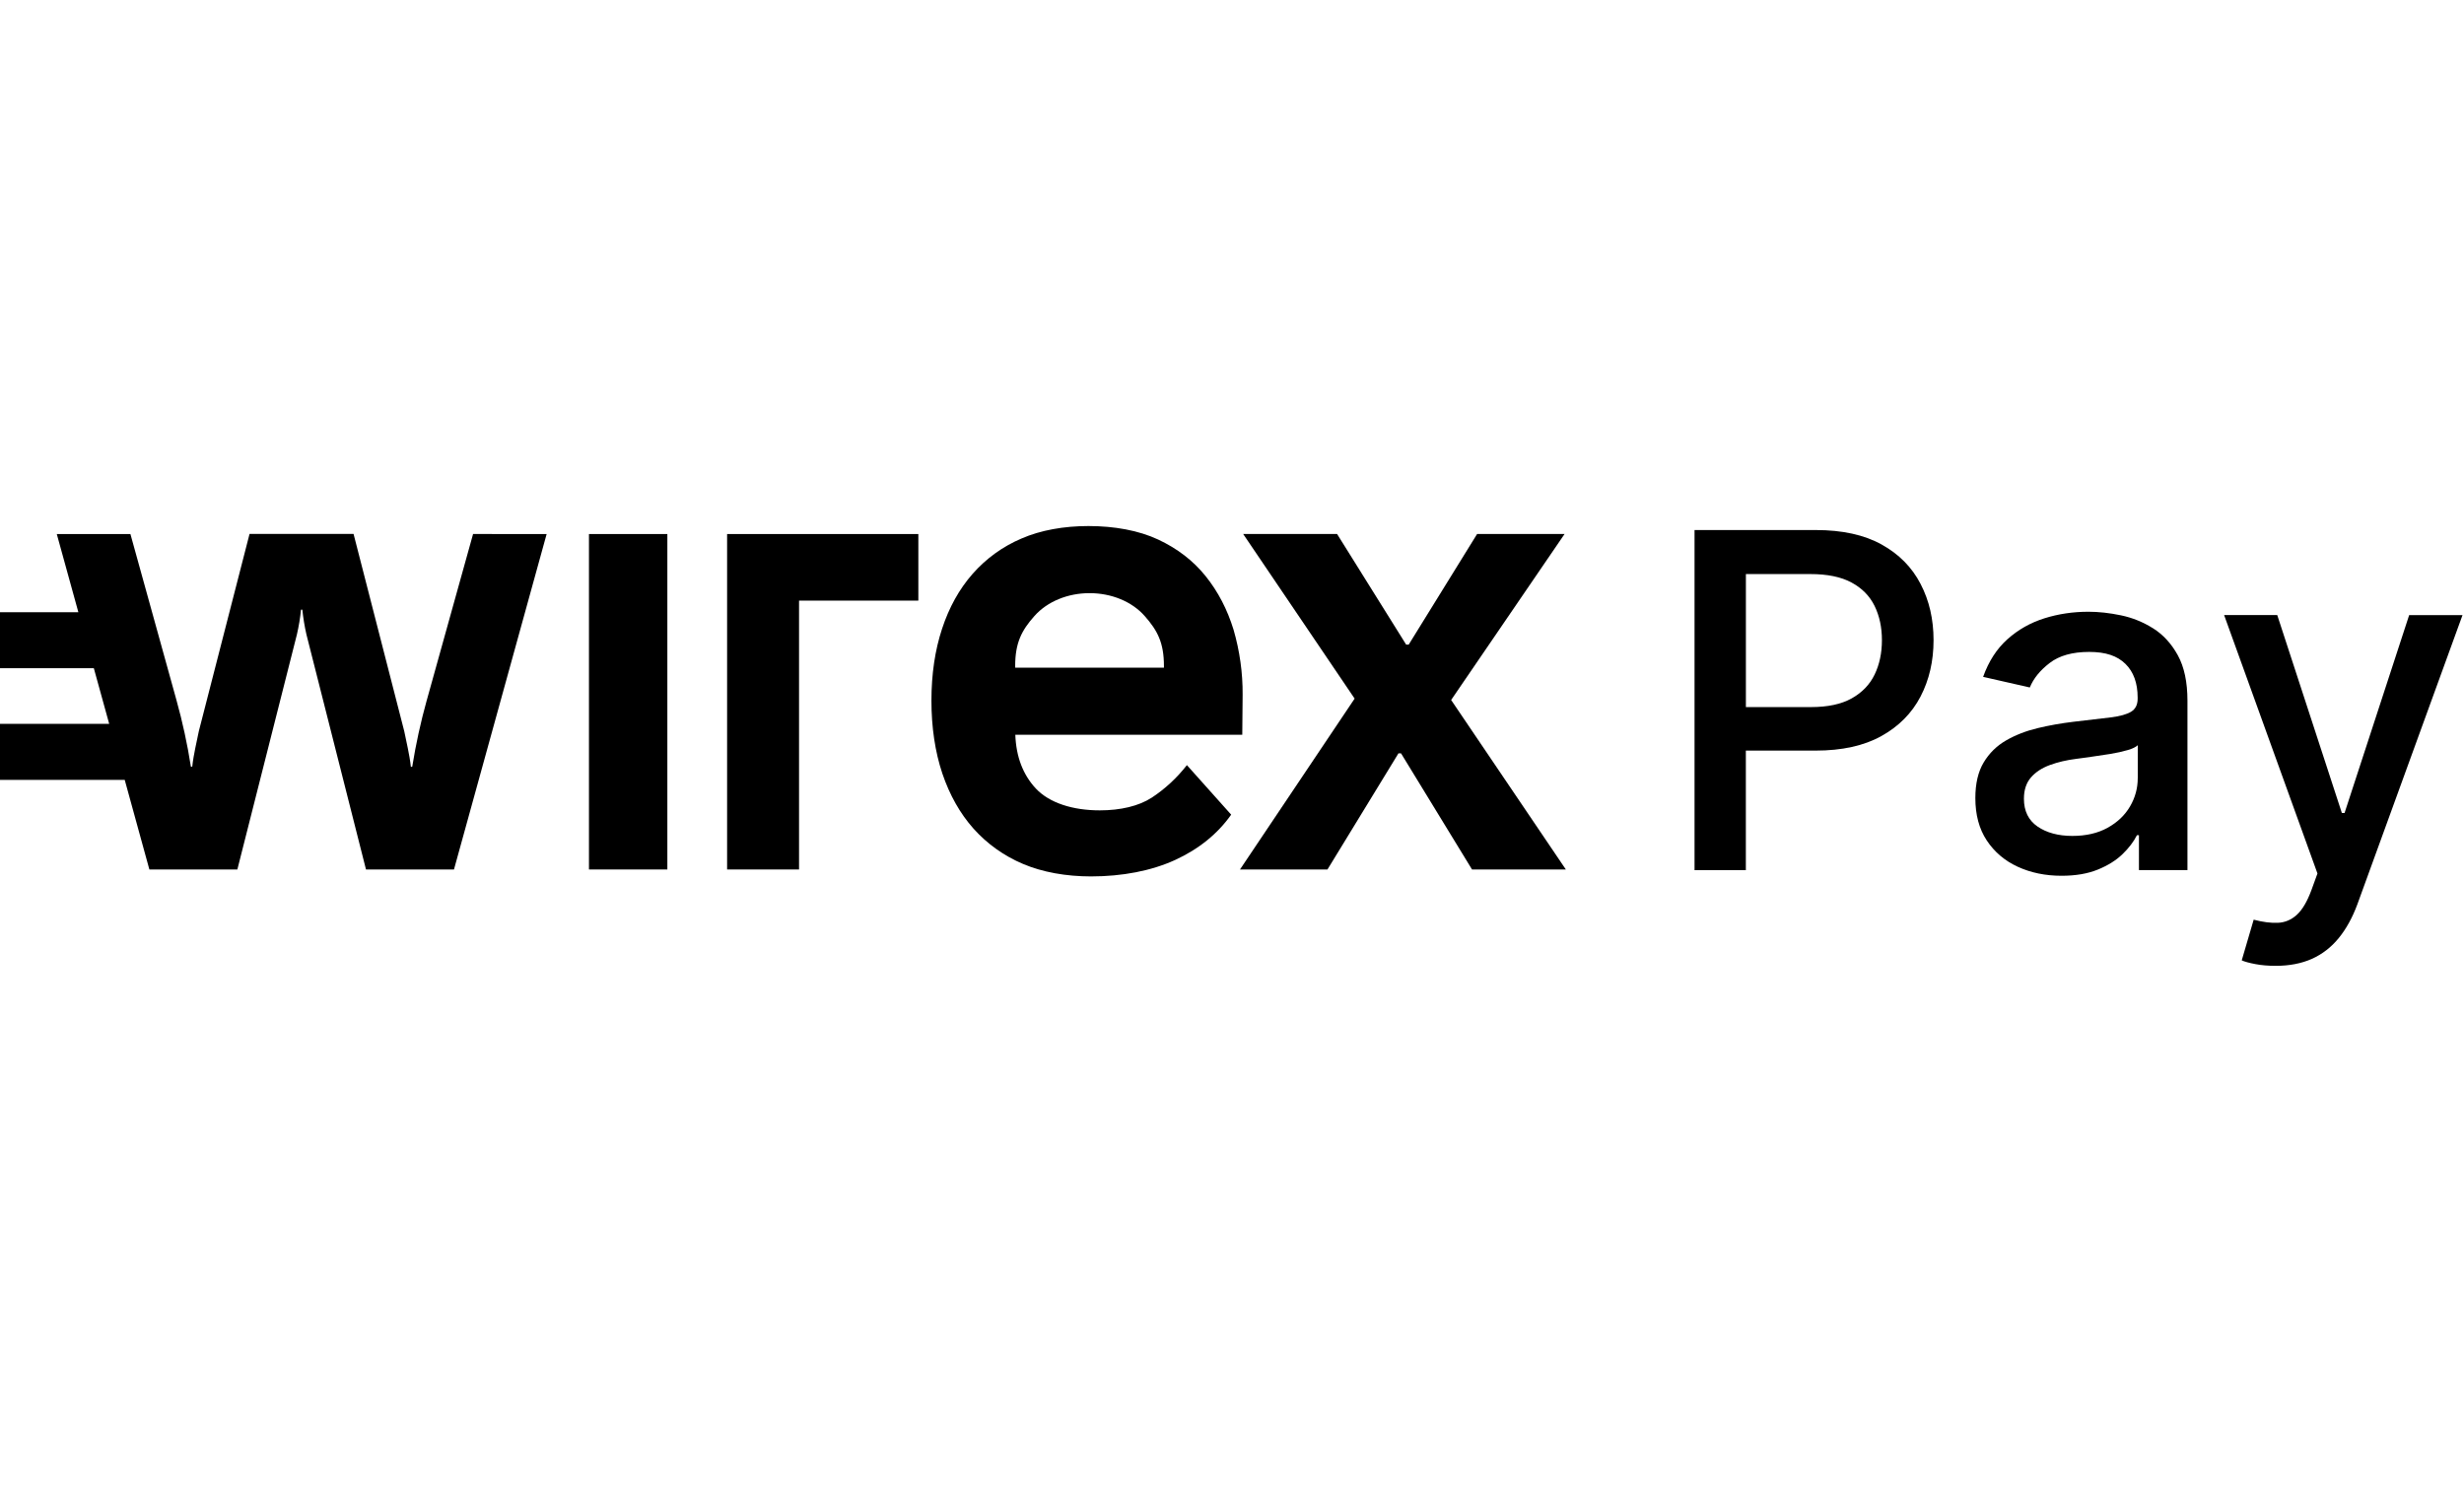
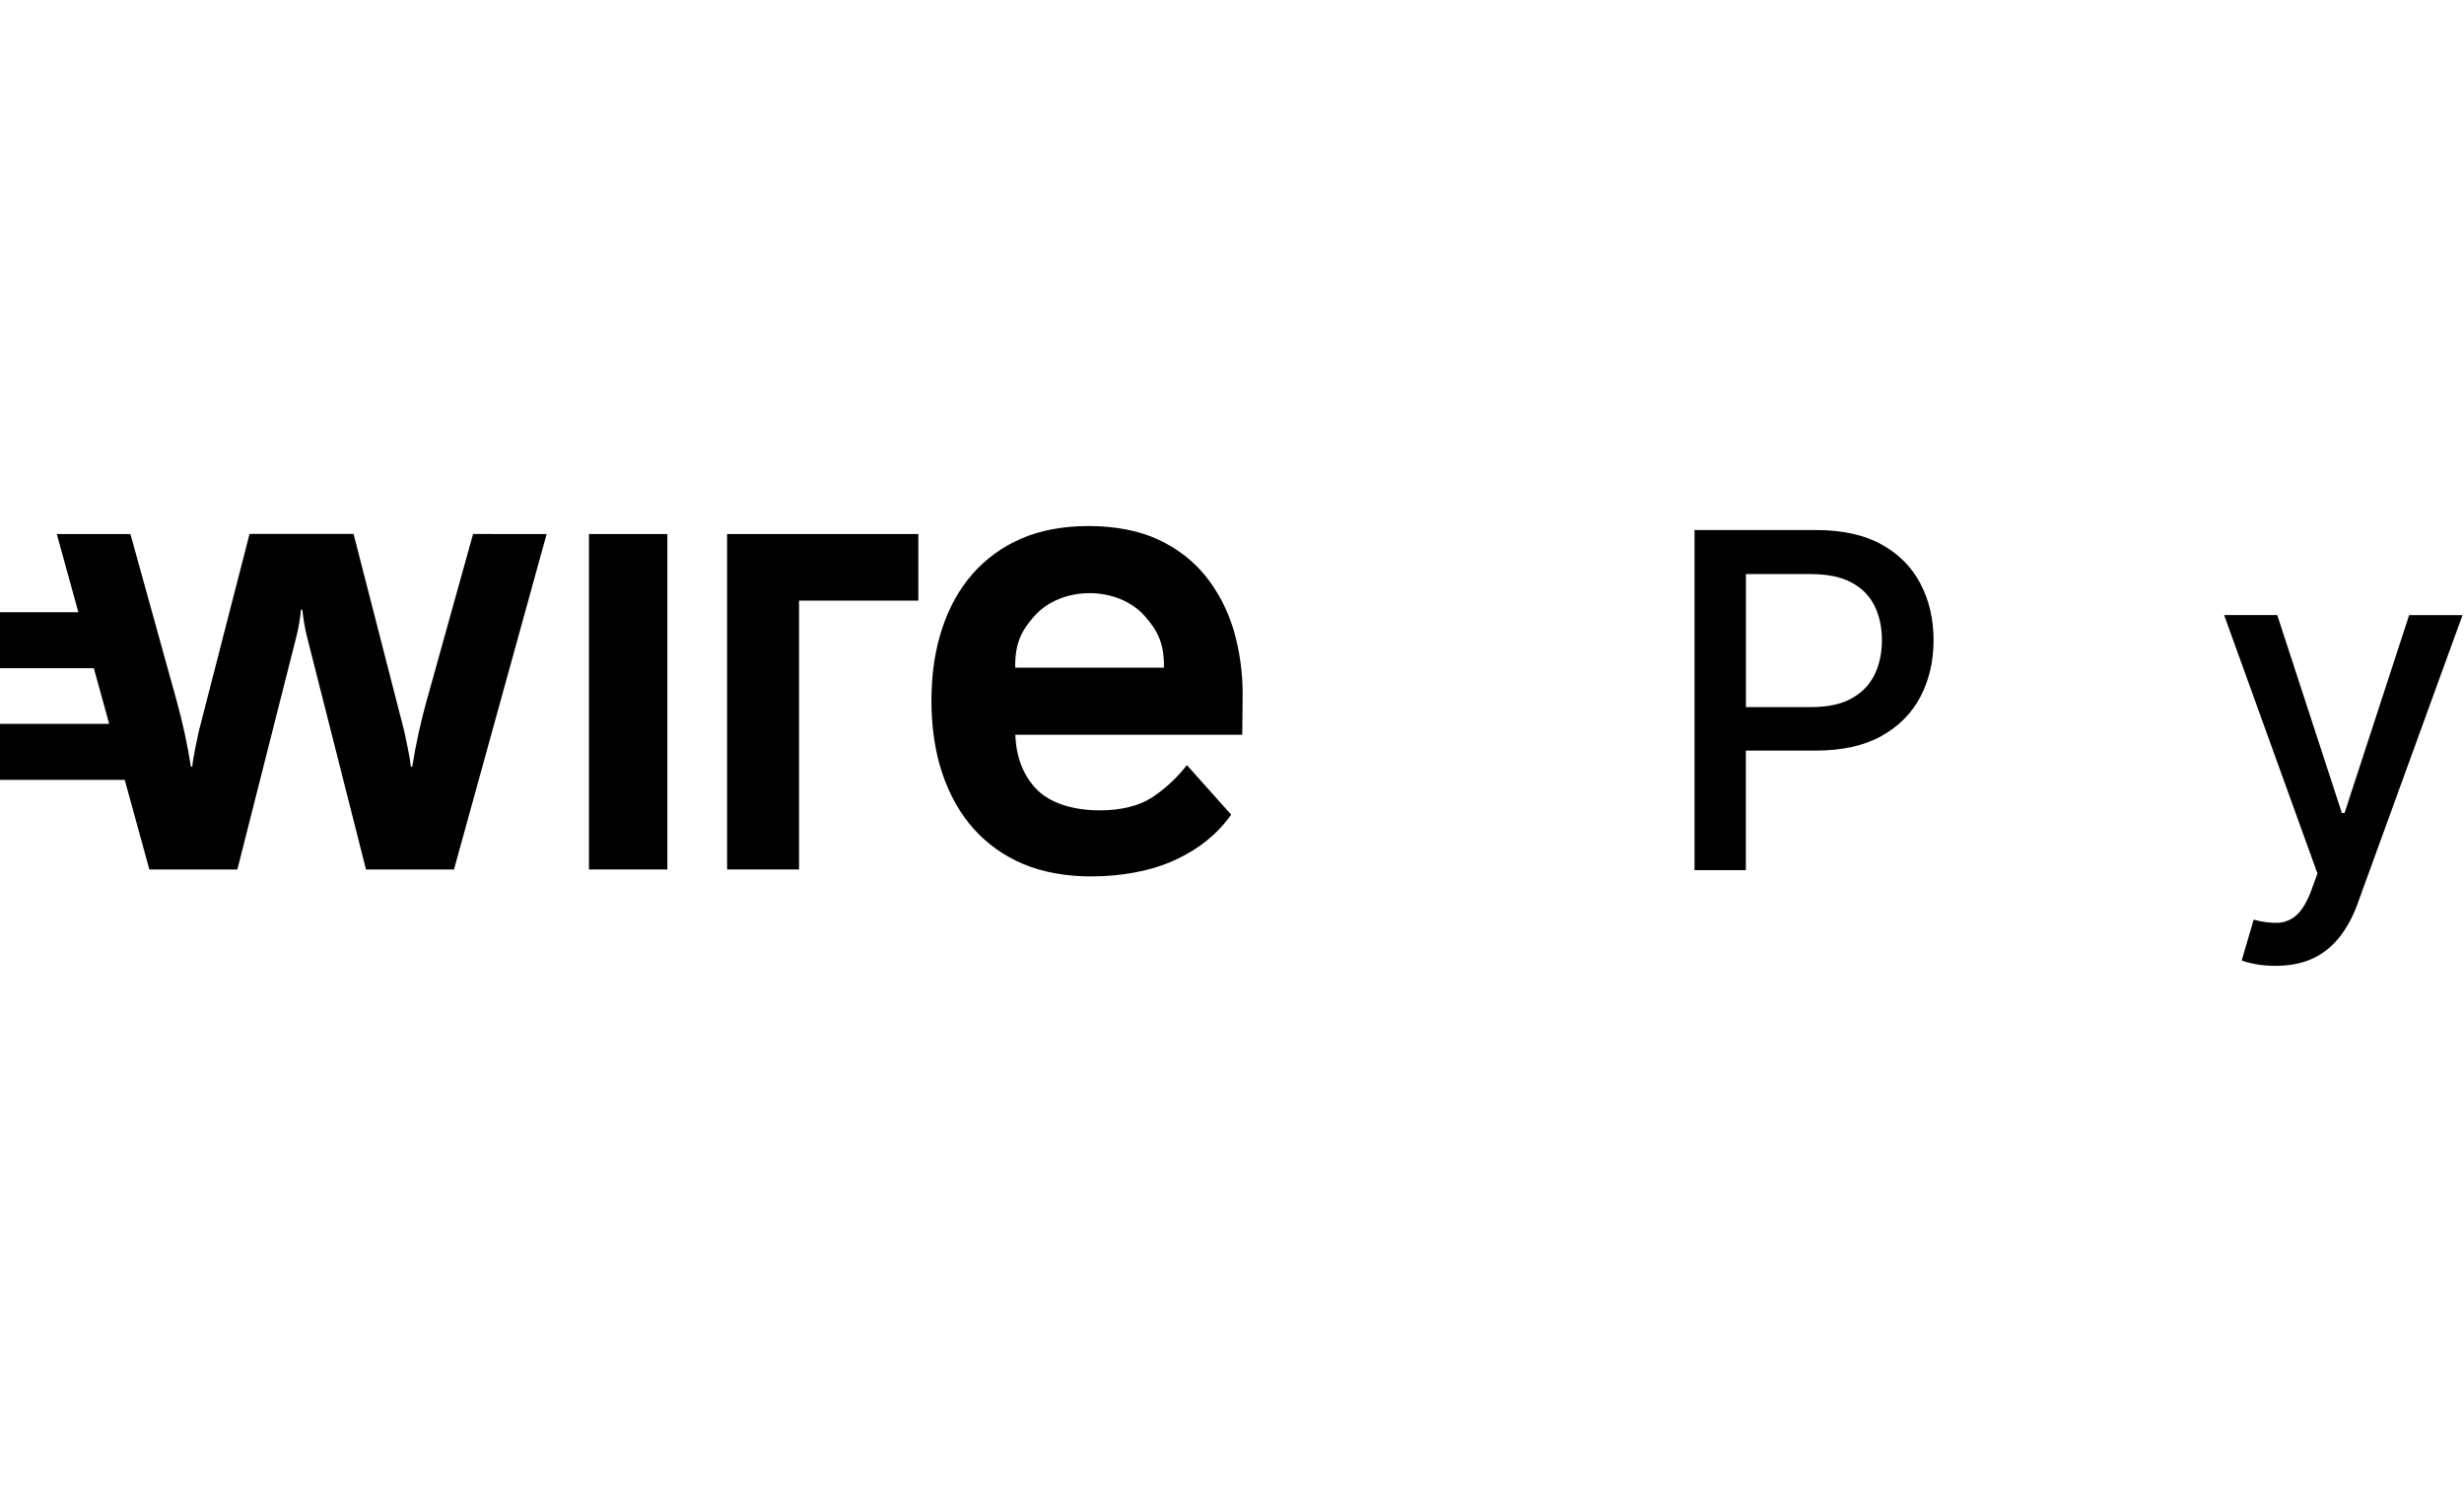
<svg xmlns="http://www.w3.org/2000/svg" width="562" height="340" viewBox="0 0 562 340" fill="none">
  <path d="M97.338 159.734C95.953 164.705 94.853 169.749 94.033 174.844L94.015 174.927H93.711C93.407 172.073 92.676 169.248 92.206 166.817L80.64 121.796H56.919L45.353 166.781C44.883 169.202 44.152 172.037 43.848 174.89H43.544C43.544 174.89 43.526 174.853 43.526 174.807C42.73 169.717 41.634 164.691 40.249 159.716L29.746 121.824H12.951L17.876 139.667H0V152.435H21.402L24.904 165.119H0V177.905H28.448L34.072 198.354H54.134L67.721 144.735C68.154 142.861 68.471 140.965 68.655 139.074H68.959C69.162 140.993 69.465 142.88 69.893 144.735L83.48 198.354H103.542L124.677 121.833L107.901 121.814L97.343 159.734H97.338Z" fill="black" />
  <path d="M165.841 198.344H182.249V137.011H209.459V121.823H165.841V198.344Z" fill="black" />
  <path d="M262.71 181.949C259.736 183.887 255.543 184.858 250.858 184.858C244.714 184.858 239.357 183.188 236.236 179.851C233.327 176.712 231.758 172.639 231.578 167.613H283.343L283.425 158.514C283.462 153.488 282.758 148.48 281.354 143.643C279.932 139.017 277.815 134.949 274.98 131.423C272.145 127.902 268.55 125.132 264.146 123.074C259.741 121.017 254.213 120 248.258 120C242.698 120 237.359 120.934 232.968 122.854C228.693 124.672 224.886 127.433 221.83 130.917C218.793 134.374 216.473 138.548 214.867 143.44C213.26 148.31 212.446 153.787 212.446 159.835C212.446 165.882 213.279 171.52 214.931 176.445C216.602 181.37 218.968 185.572 222.042 189.028C225.162 192.512 229.006 195.255 233.323 197.073C237.764 198.965 243.177 199.927 248.842 199.927C255.953 199.927 262.585 198.661 268.007 196.185C273.42 193.7 277.704 190.239 280.811 185.839L270.713 174.539C268.458 177.43 265.77 179.934 262.714 181.949H262.71ZM231.546 151.918C231.546 146.644 233.014 143.809 235.941 140.518C238.878 137.213 243.536 135.308 248.511 135.308C253.486 135.308 258.144 137.199 261.08 140.518C264.017 143.836 265.476 146.644 265.476 151.918V152.305H231.555V151.918H231.546Z" fill="black" />
  <path d="M152.213 121.823H134.333V198.344H152.213V121.823Z" fill="black" />
-   <path d="M356.863 121.805H336.911L321.304 147.045H320.72L304.961 121.805H283.541L308.969 159.366L282.823 198.344H302.775L318.966 171.852H319.555L335.747 198.344H357.144L330.983 159.679L356.863 121.805Z" fill="black" />
  <path d="M429.163 124.208C425.2 122.008 420.193 120.912 414.154 120.912H386.498V198.505H398.202V171.226H414.118C420.124 171.226 425.127 170.126 429.099 167.917C433.08 165.708 436.062 162.698 438.041 158.901C440.02 155.104 441.014 150.81 441.014 146.042C441.014 141.274 440.034 137.016 438.06 133.219C436.094 129.413 433.126 126.403 429.163 124.212V124.208ZM427.575 153.871C426.466 156.172 424.722 157.981 422.347 159.311C419.972 160.641 416.879 161.299 413.064 161.299H398.211V130.955H412.907C416.796 130.955 419.935 131.599 422.319 132.892C424.703 134.176 426.457 135.967 427.566 138.231C428.675 140.505 429.237 143.11 429.237 146.037C429.237 148.964 428.684 151.569 427.575 153.871Z" fill="black" />
-   <path d="M491.09 143.34C488.807 141.899 486.358 140.909 483.744 140.366C481.13 139.823 478.663 139.552 476.343 139.552C472.832 139.552 469.481 140.049 466.301 141.048C463.116 142.046 460.313 143.634 457.869 145.816C455.43 147.997 453.584 150.86 452.318 154.404L462.968 156.825C463.802 154.781 465.307 152.917 467.502 151.237C469.684 149.558 472.684 148.715 476.5 148.715C480.315 148.715 482.92 149.622 484.775 151.44C486.63 153.258 487.564 155.826 487.564 159.126V159.393C487.564 160.76 487.067 161.74 486.087 162.348C485.106 162.955 483.528 163.393 481.355 163.66C479.183 163.927 476.357 164.258 472.868 164.658C470.116 164.99 467.41 165.464 464.759 166.099C462.108 166.734 459.705 167.668 457.556 168.906C455.411 170.144 453.704 171.824 452.438 173.942C451.172 176.059 450.546 178.765 450.546 182.051C450.546 185.867 451.407 189.088 453.142 191.712C454.877 194.335 457.225 196.346 460.207 197.718C463.189 199.09 466.517 199.78 470.204 199.78C473.416 199.78 476.164 199.31 478.46 198.376C480.762 197.442 482.644 196.268 484.103 194.855C485.571 193.442 486.662 192.002 487.398 190.533H487.859V198.487H498.923V159.84C498.923 155.591 498.191 152.144 496.723 149.475C495.264 146.824 493.386 144.78 491.099 143.34H491.09ZM487.587 177.508C487.587 179.81 486.998 181.959 485.824 183.966C484.651 185.972 482.943 187.597 480.706 188.835C478.47 190.073 475.791 190.69 472.652 190.69C469.513 190.69 466.807 189.977 464.736 188.554C462.665 187.123 461.625 185.015 461.625 182.208C461.625 180.192 462.168 178.567 463.24 177.338C464.312 176.109 465.753 175.175 467.562 174.512C469.371 173.849 471.368 173.385 473.568 173.108C474.502 172.98 475.667 172.823 477.052 172.63C478.437 172.437 479.869 172.225 481.337 171.985C482.805 171.746 484.108 171.452 485.263 171.116C486.409 170.775 487.191 170.402 487.592 169.997V177.508H487.583H487.587Z" fill="black" />
  <path d="M549.496 140.307L534.754 185.466H534.146L519.404 140.307H507.286L528.577 199.26L527.173 203.121C526.212 205.699 525.112 207.554 523.864 208.69C522.617 209.827 521.176 210.435 519.561 210.508C517.945 210.582 516.105 210.343 514.029 209.795L511.304 219.078C511.981 219.382 513.021 219.667 514.415 219.93C515.801 220.197 517.343 220.325 519.041 220.325C522.171 220.325 524.923 219.792 527.298 218.738C529.673 217.674 531.721 216.087 533.433 213.988C535.15 211.88 536.563 209.312 537.681 206.283L561.66 140.32H549.496V140.311V140.307Z" fill="black" />
</svg>